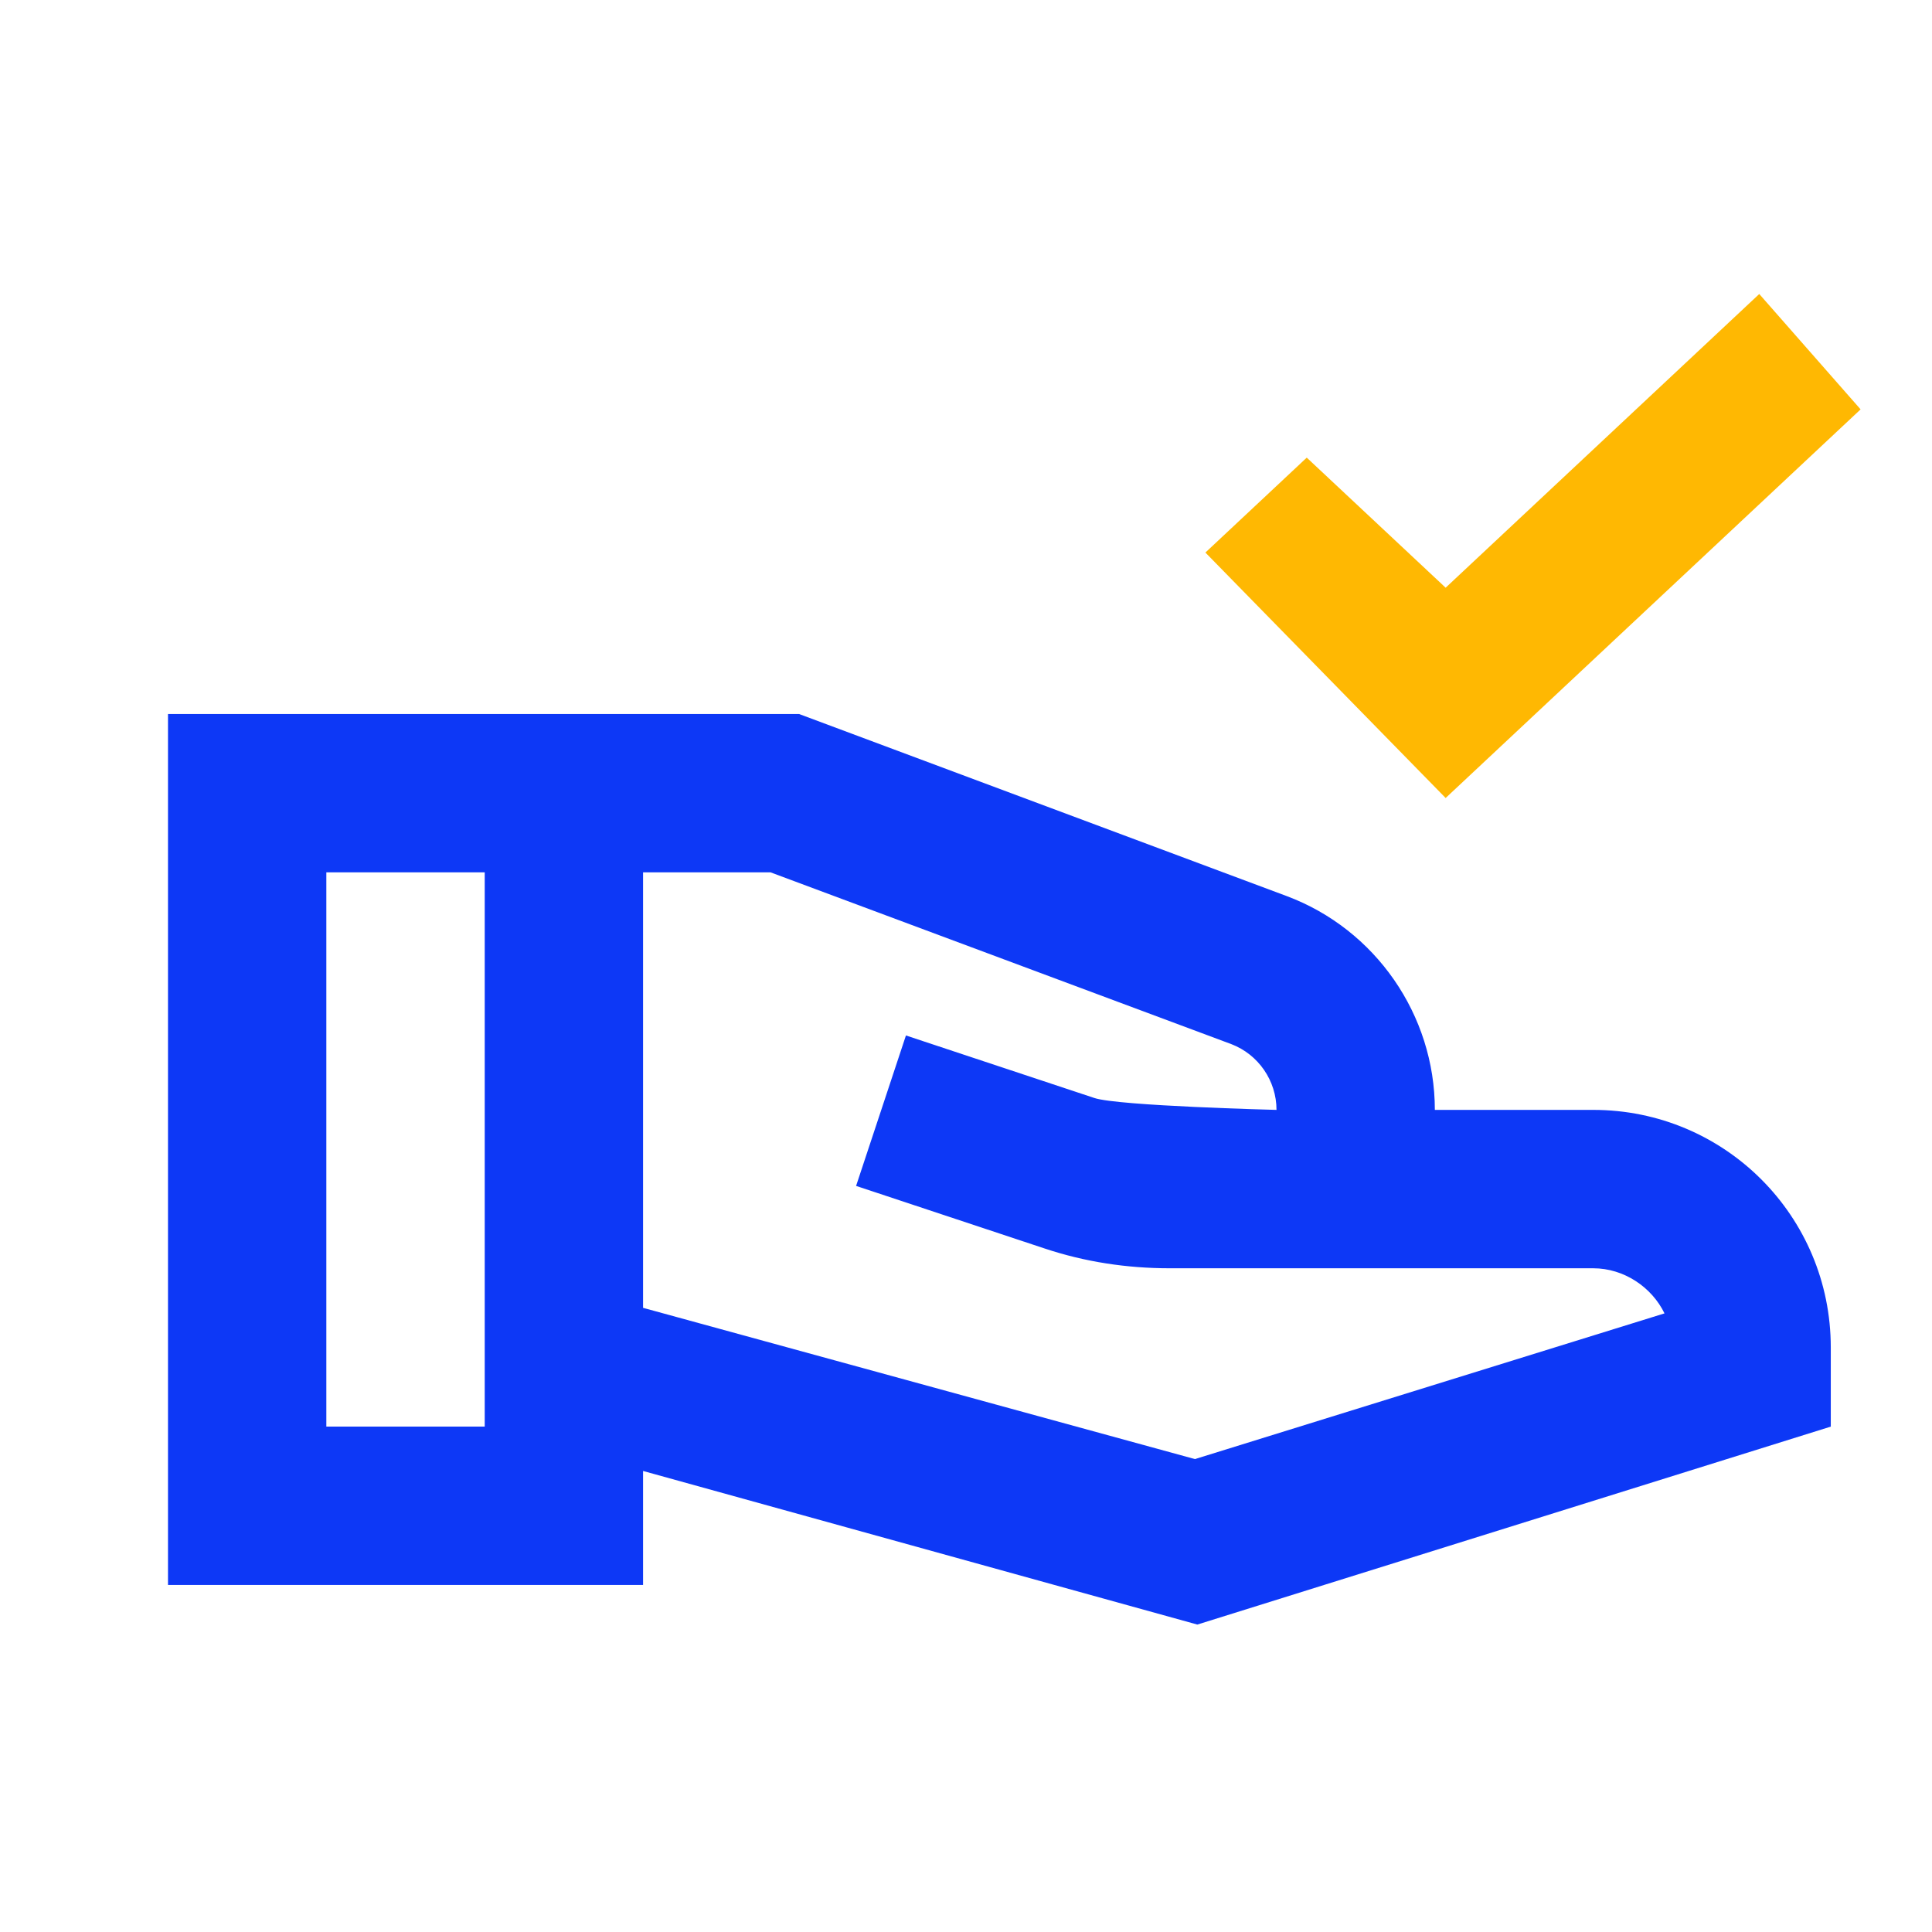
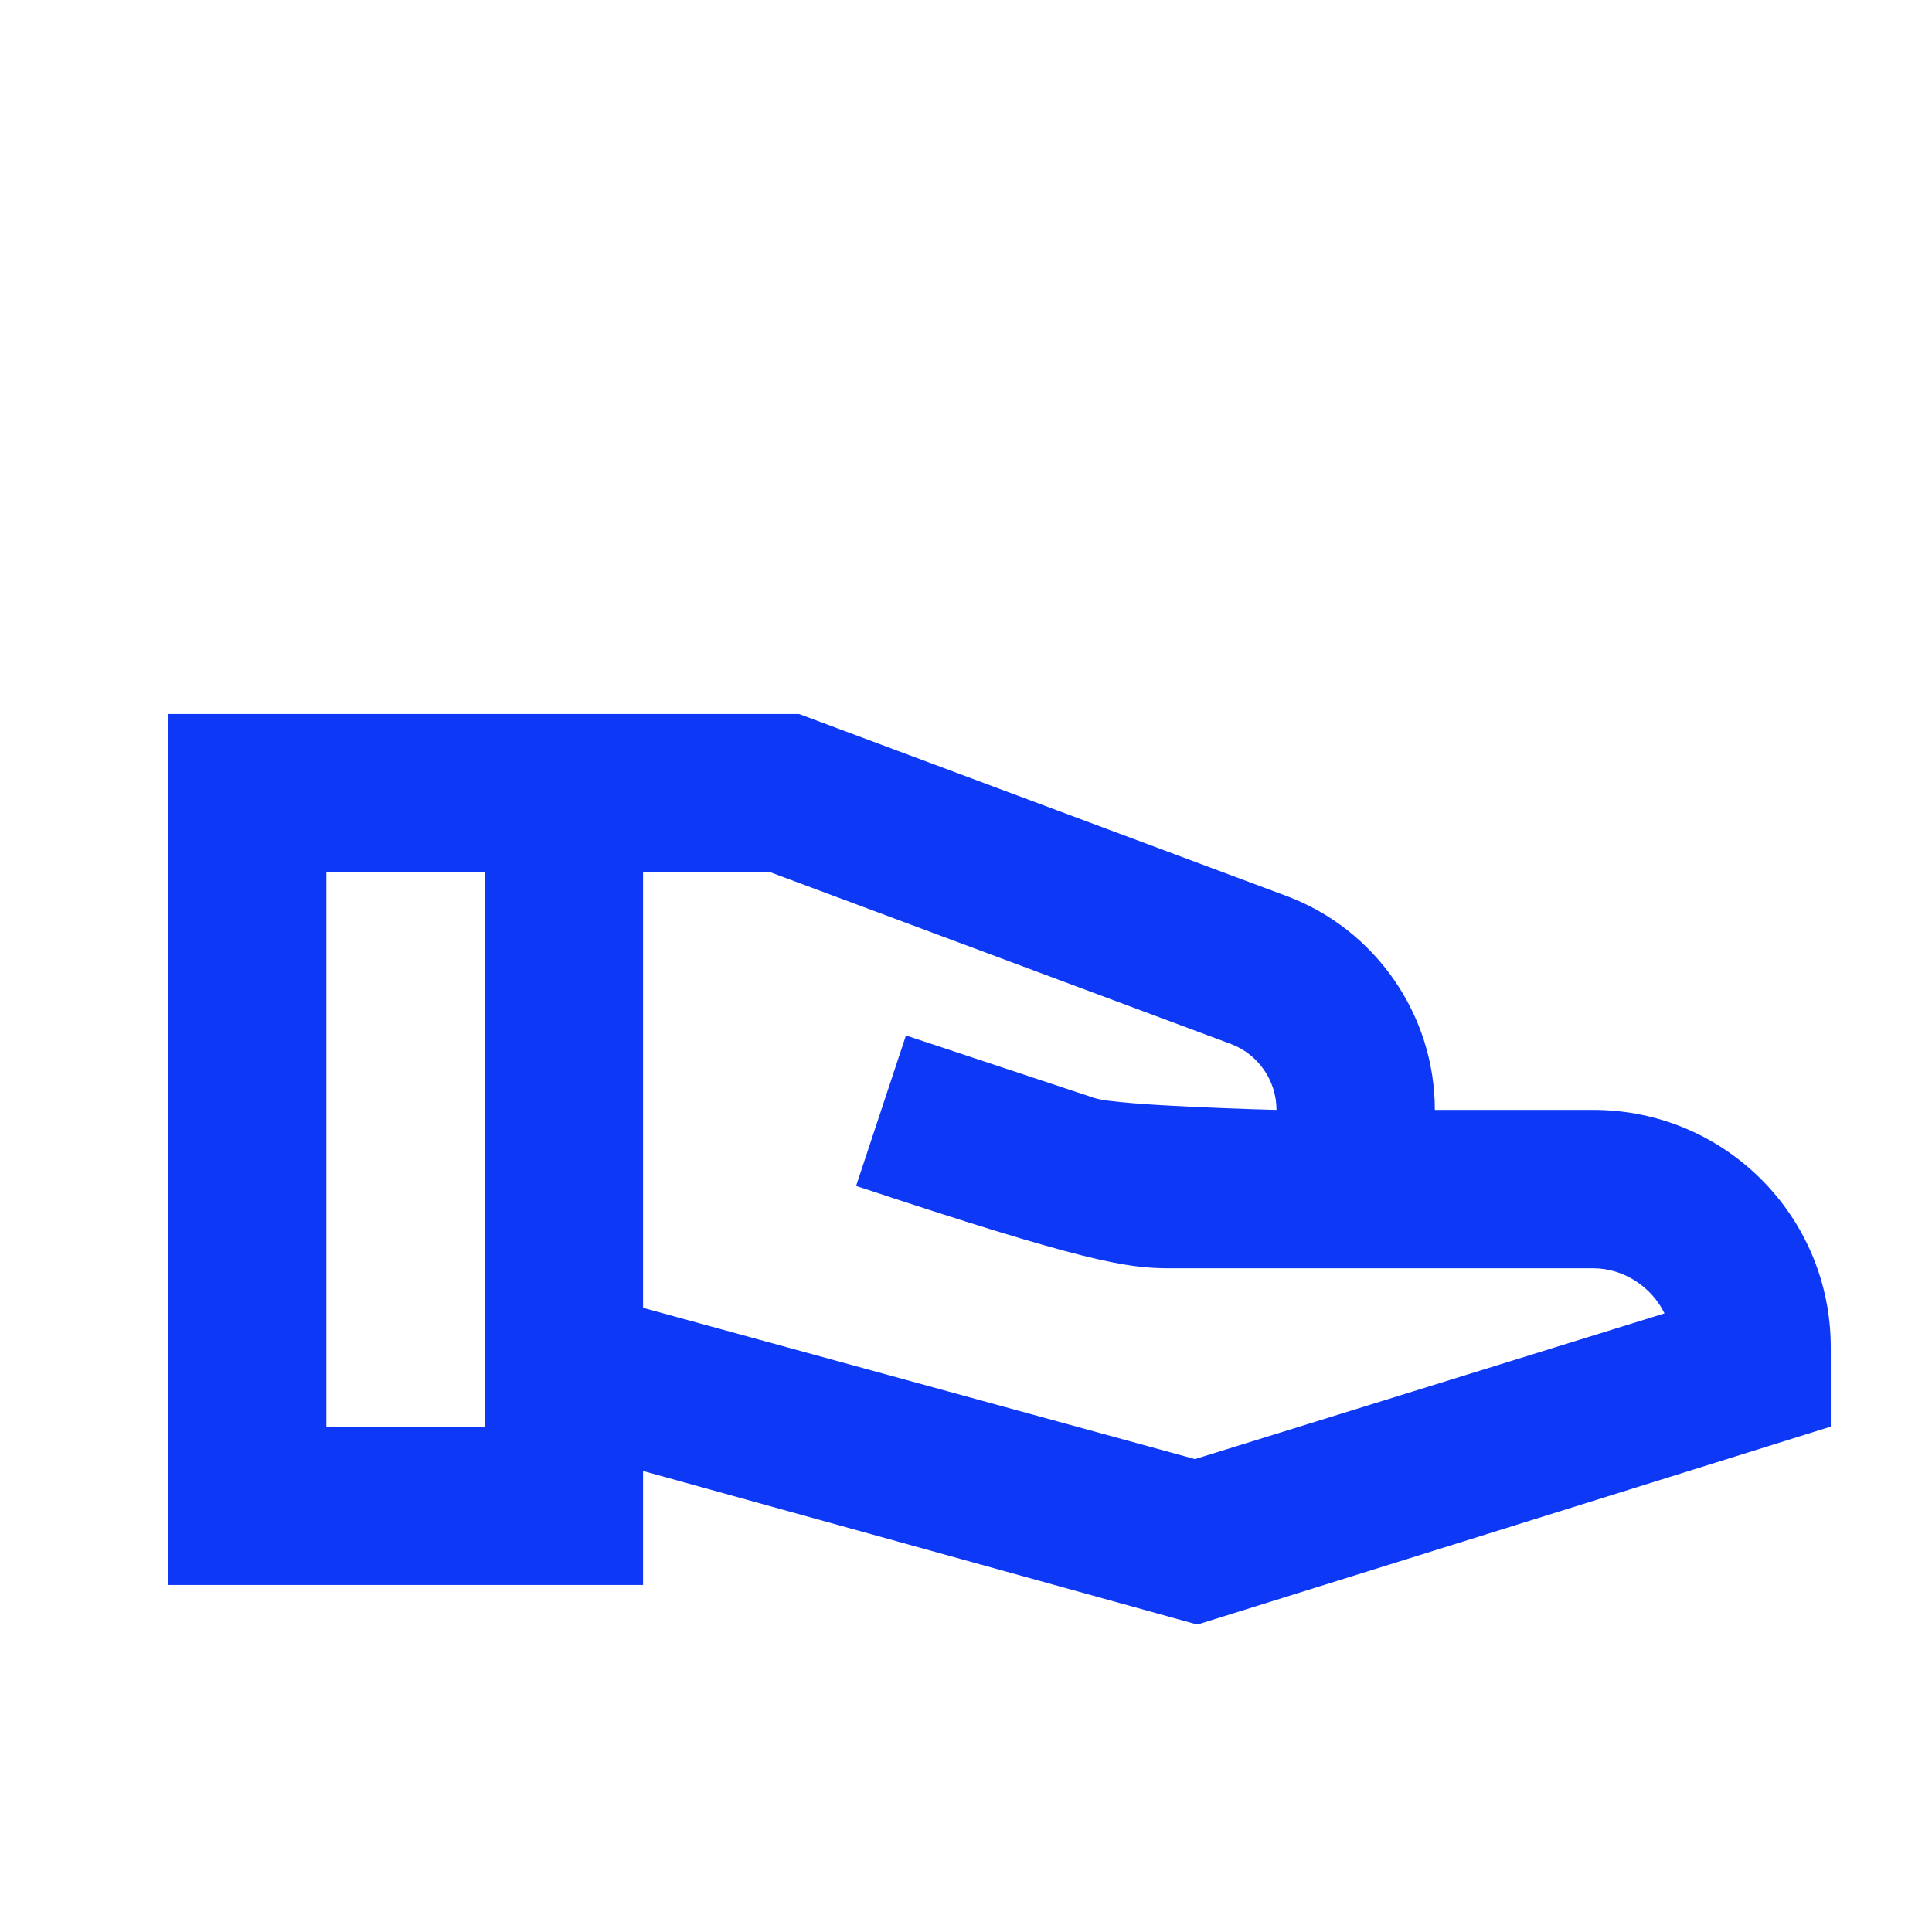
<svg xmlns="http://www.w3.org/2000/svg" width="46" height="46" viewBox="0 0 46 46" fill="none">
  <g id="Group 44411">
    <g id="Group 44321">
-       <path id="Vector" d="M37.934 26.426H34.163C34.163 24.164 32.75 22.128 30.638 21.336L19.025 17H4V37.737H15.311V35.023L28.508 38.68L43.59 33.967V32.082C43.59 28.952 41.063 26.426 37.934 26.426ZM11.541 33.967H7.77V20.77H11.541V33.967ZM28.451 34.74L15.311 31.139V20.77H18.346L29.319 24.861C29.959 25.106 30.393 25.729 30.393 26.426C30.393 26.426 26.623 26.332 26.057 26.143L21.57 24.654L20.383 28.236L24.869 29.725C25.831 30.046 26.83 30.197 27.848 30.197H37.934C38.669 30.197 39.329 30.649 39.631 31.271L28.451 34.74Z" fill="#0D38F6" />
+       <path id="Vector" d="M37.934 26.426H34.163C34.163 24.164 32.75 22.128 30.638 21.336L19.025 17H4V37.737H15.311V35.023L28.508 38.68L43.59 33.967V32.082C43.59 28.952 41.063 26.426 37.934 26.426ZM11.541 33.967H7.77V20.77H11.541V33.967ZM28.451 34.74L15.311 31.139V20.77H18.346L29.319 24.861C29.959 25.106 30.393 25.729 30.393 26.426C30.393 26.426 26.623 26.332 26.057 26.143L21.57 24.654L20.383 28.236C25.831 30.046 26.83 30.197 27.848 30.197H37.934C38.669 30.197 39.329 30.649 39.631 31.271L28.451 34.74Z" fill="#0D38F6" />
    </g>
-     <path id="Vector_2" d="M41.887 7L34.42 13.993L31.113 10.896L28.7 13.156L34.42 19L44.3 9.747L41.887 7Z" fill="#FFB802" />
  </g>
</svg>